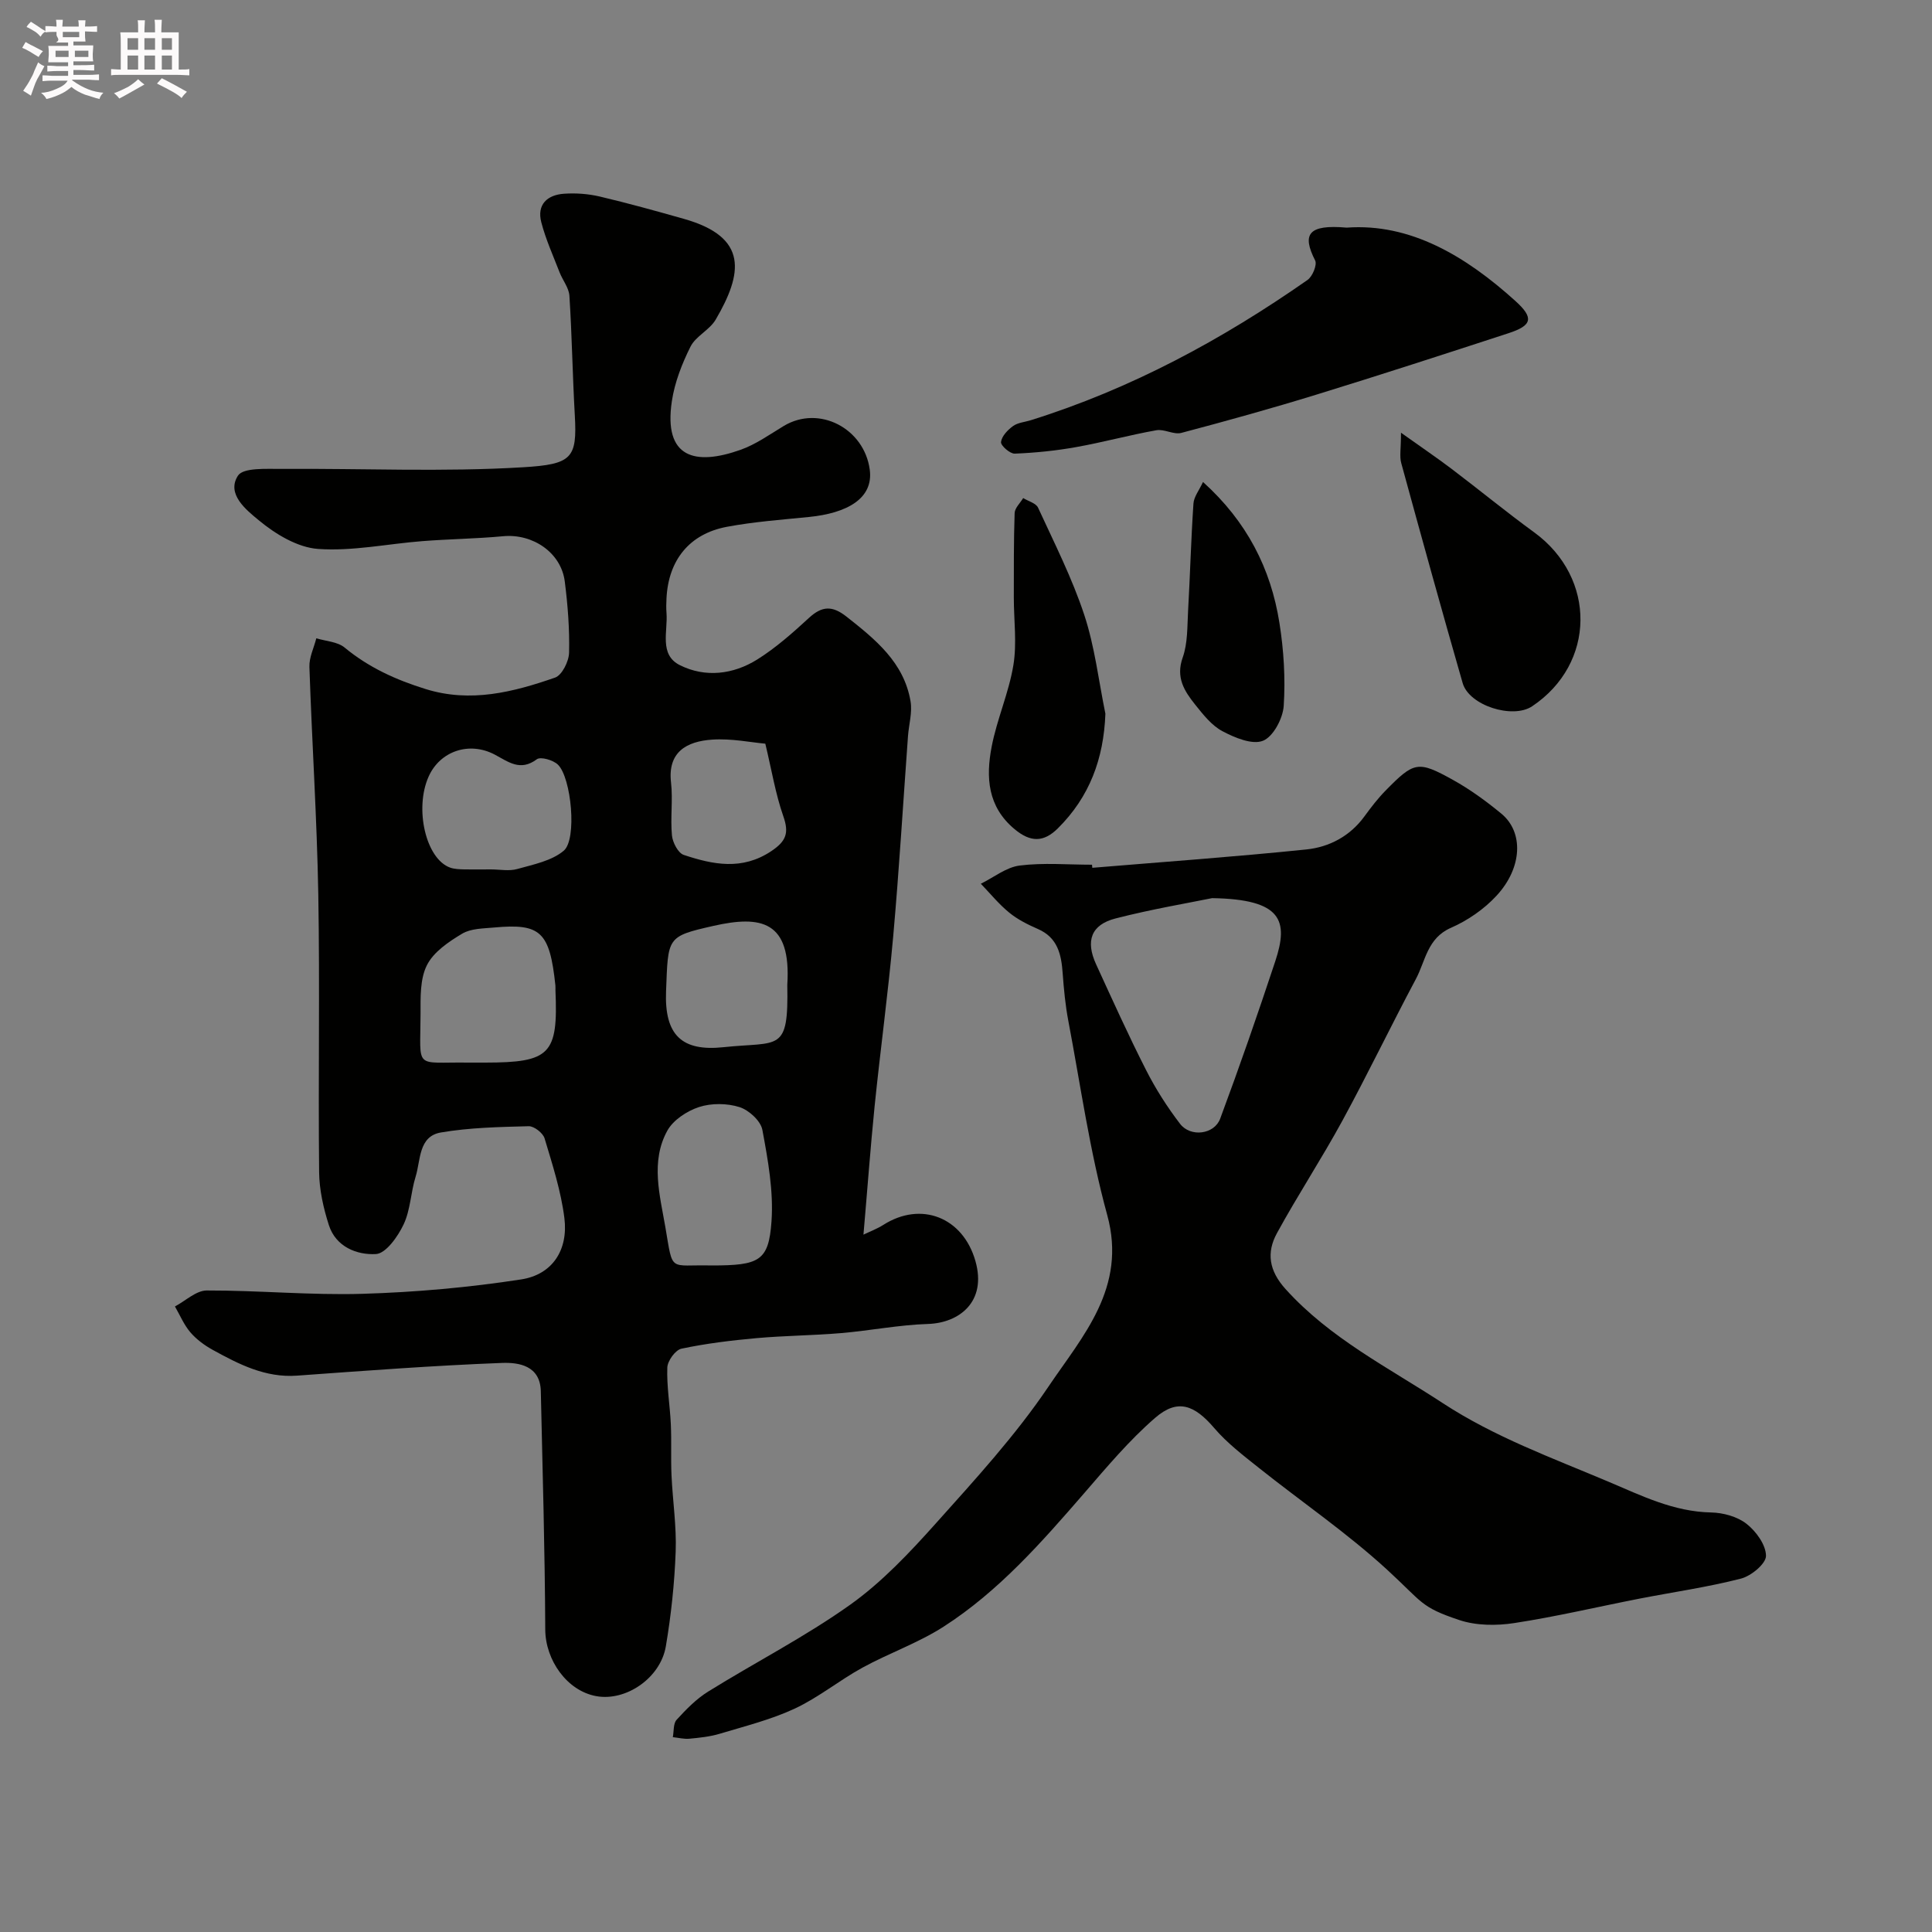
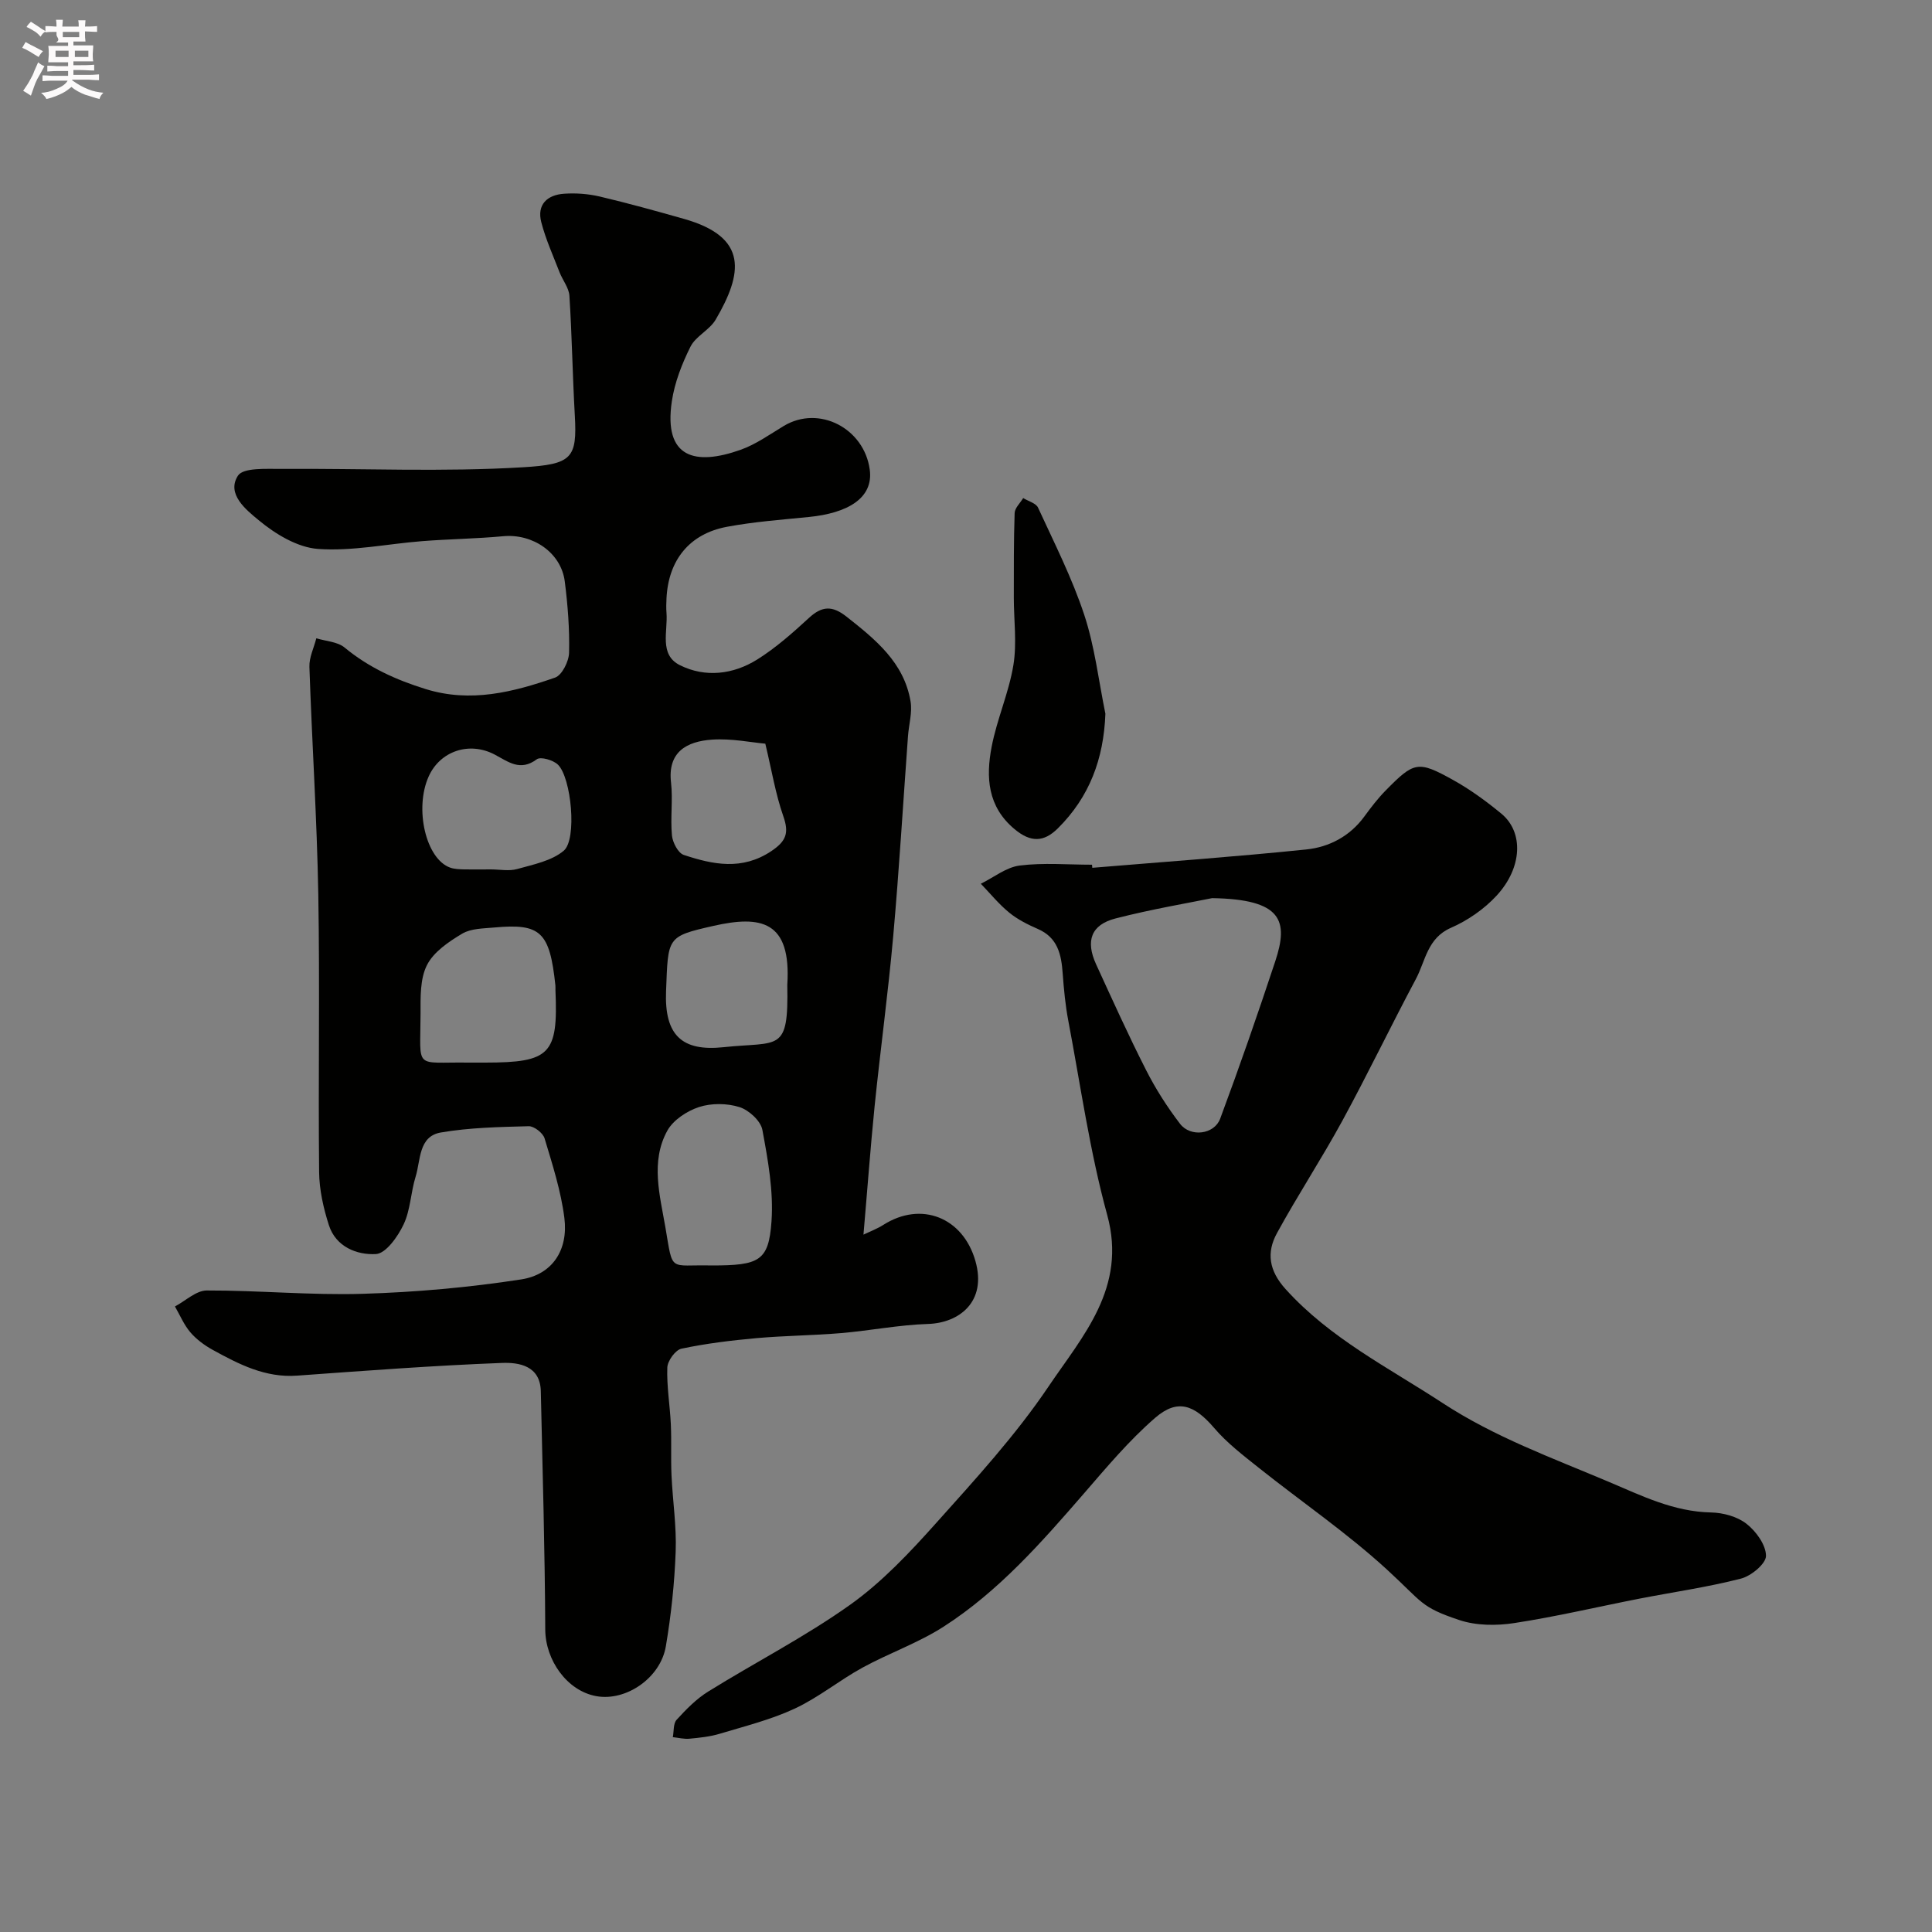
<svg xmlns="http://www.w3.org/2000/svg" enable-background="new 0 0 400 400" viewBox="0 0 400 400">
  <rect x="0" y="0" width="400" height="400" fill="#808080" stroke="none" />
  <path d="m6.8 9.5c.6.3 1.3.7 2.1 1.1-.4.4-.7.8-.9 1.2-.7-.4-1.3-.8-1.8-1.1s-1.1-.6-1.6-.8c.2-.4.5-.8.7-1.2.4.2.8.5 1.5.8zm.9 6.9c-.3.6-.5 1.1-.7 1.7s-.4 1.1-.6 1.7c-.6-.4-1.1-.7-1.6-1 .7-1 1.2-1.8 1.5-2.4.3-.5.6-1.1.8-1.7.3-.6.5-1.2.8-1.8.3.3.8.6 1.3.8-.7 1.3-1.2 2.2-1.5 2.7zm.1-11c.4.3 1 .7 1.7 1.1-.5.2-.8.6-1.1 1.1-.5-.6-1-1-1.4-1.2s-.9-.6-1.5-.8c.2-.4.5-.7.9-1.1.5.3.9.6 1.4.9zm10.5 13.1c1 .4 2 .6 3.1.7-.4.4-.7.8-.8 1.3-.9-.2-1.9-.6-3-.9-1-.4-2-.9-2.8-1.6-.5.4-1.1.9-1.9 1.3s-1.9.9-3.3 1.2c-.1-.3-.5-.8-1.1-1.3 1 0 2.1-.3 3.2-.8 1.2-.5 1.9-1 2.3-1.7h-3.2c-.4 0-1 0-2 .1v-1.2c1 0 1.7.1 2 .1h3.3v-1h-2.3c-.2 0-.9 0-2 .1v-1.2c1.2 0 1.9.1 2 .1h2.3v-.8h-4.1c0-.7.1-1.2.1-1.6 0-.5 0-1.1-.1-1.8h4.1v-.7h-2.5c1-.6.1-1.1.1-1.6v-.6h-.5c-.4 0-1 0-1.8.1v-1.3c1.2 0 1.9.1 2.1.1h.2c0-.3 0-.8-.1-1.4h1.4c0 .6-.1 1-.1 1.4h3.4c0-.4 0-.8-.1-1.3h1.5c0 .4-.1.9-.1 1.3.7 0 1.5 0 2.5-.1v1.2c-1 0-1.8-.1-2.5-.1v.6c0 .3 0 .8.1 1.5h-2.5v.8h4.1c0 .7-.1 1.3-.1 1.8s0 1 .1 1.5h-4.1v.8h1.4c.8 0 1.8 0 2.9-.1v1.2c-1 0-1.9-.1-2.8-.1h-1.5v1h3.2c.3 0 1 0 2.1-.1v1.2c-1.1 0-1.8-.1-2.1-.1h-3.4l-.1.1c1.4 1 2.4 1.5 3.4 1.9zm-4.1-6.7v-1.3h-2.7v1.3zm2.2-4.1v-1.1h-3.4v1.1zm1.9 4.1v-1.3h-2.8v1.3z" fill="#fcfafa" />
-   <path d="m37 6.7v2.3 5.4c1 0 1.8 0 2.2-.1v1.3c-.6 0-1.5-.1-2.5-.1h-11.9c-.7 0-1.3 0-1.8.1v-1.3c.5 0 1.1.1 2 .1v-5.2c0-1 0-1.8-.1-2.5h3.7c0-1.3 0-2.1-.1-2.5h1.5c0 .4-.1 1.3-.1 2.5h2.2c0-1.2 0-2.1-.1-2.6h1.5c0 .4-.1 1.3-.1 2.6zm-12.3 13.7c-.3-.4-.7-.8-1.1-1.1 1.1-.4 2.1-.9 2.9-1.3.8-.5 1.5-1 2.1-1.6.4.4.9.8 1.3 1.1-2.5 1.4-4.2 2.4-5.2 2.9zm3.9-10.1v-2.4h-2.2v2.4zm0 4.1v-2.9h-2.2v2.9zm3.5-4.1v-2.4h-2.2v2.4zm0 4.1v-2.9h-2.2v2.9zm.4 2.9 1-1.1c.6.3 1.4.7 2.5 1.3s2 1.1 2.7 1.5c-.4.4-.8.8-1.1 1.3-.8-.8-2.5-1.7-5.1-3zm3.1-7v-2.4h-2.1v2.4zm0 4.1v-2.9h-2.1v2.9z" fill="#fcfafa" />
  <g fill="#010100">
    <path d="m178.77 255.62c1.25-.61 2.79-1.18 4.13-2.03 7.81-4.96 16.47-1.57 19.05 7.49 2.42 8.51-3.45 12.83-9.8 13.03-6.04.19-12.03 1.39-18.07 1.9-5.81.49-11.67.52-17.48 1.04-5.2.47-10.41 1.1-15.51 2.18-1.25.26-2.88 2.51-2.93 3.9-.14 3.91.55 7.85.73 11.78.16 3.51-.02 7.05.14 10.56.24 5.27 1.06 10.55.86 15.8-.24 6.54-.94 13.1-2.03 19.56-1.11 6.61-8.28 11.45-14.4 10.34-6.1-1.1-10.53-7.49-10.57-13.76-.08-16.46-.55-32.92-.92-49.37-.12-5.32-4.58-5.99-8.03-5.86-14.15.54-28.29 1.61-42.42 2.63-6.58.48-12.05-2.35-17.49-5.34-1.7-.94-3.37-2.17-4.62-3.63-1.33-1.56-2.15-3.55-3.19-5.35 2.19-1.16 4.38-3.3 6.57-3.31 10.76-.03 21.55 1.01 32.29.69 10.97-.33 21.98-1.31 32.82-2.98 6.49-1 9.77-6.12 8.95-12.7-.7-5.59-2.47-11.07-4.1-16.5-.33-1.11-2.18-2.55-3.29-2.52-6.08.16-12.22.28-18.19 1.3-4.64.8-4.16 5.72-5.22 9.14-1.01 3.25-1.06 6.88-2.49 9.9-1.18 2.5-3.66 6.01-5.72 6.13-3.92.22-8.3-1.47-9.75-5.99-1.13-3.52-1.98-7.31-2.02-10.98-.2-19.16.16-38.33-.17-57.49-.28-15.71-1.31-31.4-1.84-47.1-.07-1.96.93-3.95 1.43-5.93 1.98.61 4.38.7 5.86 1.92 5 4.14 10.67 6.7 16.8 8.6 9.29 2.88 18.11.63 26.77-2.38 1.44-.5 2.86-3.36 2.9-5.16.12-4.91-.27-9.87-.89-14.75-.76-5.97-6.63-9.94-12.77-9.36-5.57.52-11.18.58-16.77 1.02-7.2.56-14.44 2.12-21.55 1.61-4.28-.31-8.86-3.1-12.31-5.97-2.49-2.07-6.72-5.37-4.27-9.19 1.1-1.71 5.87-1.39 8.98-1.41 16.7-.12 33.44.67 50.08-.34 10.09-.61 11.19-1.86 10.69-10.72-.47-8.26-.59-16.54-1.12-24.79-.11-1.65-1.4-3.21-2.04-4.86-1.33-3.43-2.86-6.81-3.78-10.35-.96-3.67 1.24-5.68 4.72-5.91 2.43-.17 4.98.02 7.35.57 5.85 1.38 11.65 2.99 17.44 4.63 13.47 3.8 12.15 11.36 6.59 20.87-1.26 2.15-4.12 3.41-5.21 5.59-1.77 3.54-3.28 7.41-3.86 11.3-1.77 11.81 4.87 13.37 14.19 10.07 3.18-1.12 6.05-3.18 8.98-4.95 7.33-4.4 16.64.51 17.8 9.02.83 6.06-4.81 9.04-12.54 9.82-5.69.57-11.43.99-17.04 2.04-7.77 1.46-12.11 6.91-12.5 14.82-.05 1-.08 2.01 0 3 .31 3.8-1.58 8.66 2.78 10.83 5.25 2.62 11.04 1.93 16.01-1.18 3.86-2.42 7.35-5.52 10.72-8.62 2.7-2.48 4.81-2.57 7.75-.26 6 4.73 11.9 9.48 13.27 17.54.39 2.31-.35 4.79-.53 7.2-1.01 13.81-1.83 27.64-3.06 41.44-1.05 11.75-2.65 23.44-3.85 35.18-.88 8.75-1.52 17.53-2.31 26.6zm-81.79-35.62h3.48c13.46-.01 15.11-1.71 14.54-14.98-.01-.33.02-.67-.01-.99-1.18-11.1-3.03-12.89-12.67-12-2.26.21-4.82.19-6.64 1.28-2.79 1.67-5.92 3.78-7.29 6.52-1.45 2.87-1.32 6.7-1.32 10.1-.03 11.74-1.47 9.91 9.91 10.07zm50.34 42c9.88 0 11.83-.89 12.41-9.12.44-6.26-.73-12.72-1.89-18.96-.35-1.86-2.8-4.1-4.75-4.71-2.57-.81-5.81-.84-8.36-.01-2.5.82-5.35 2.68-6.57 4.9-3.53 6.39-1.52 13.46-.4 19.99 1.63 9.54.65 7.69 9.56 7.91zm-45.71-82c1.83 0 3.78.4 5.48-.08 3.34-.94 7.13-1.68 9.63-3.79 2.79-2.36 1.57-15.13-1.21-17.82-.98-.95-3.58-1.7-4.37-1.11-3.45 2.57-5.88.52-8.73-.98-5.3-2.78-11.3-.69-13.65 4.52-3.01 6.67-.59 17.1 4.44 18.89.9.32 1.94.34 2.92.37 1.83.04 3.66 0 5.49 0zm61.39 23.91c.86-13.31-5.47-14.44-15.32-12.21-9.7 2.2-9.34 2.33-9.78 13.5-.37 9.21 3.36 12.52 11.9 11.61 11.55-1.23 13.48 1.24 13.2-12.9zm-4.55-49.94c-2.89-.25-6.99-1.11-11-.84-5.31.36-9.25 2.57-8.52 8.89.41 3.61-.16 7.32.19 10.95.14 1.45 1.27 3.64 2.44 4.03 6.05 2.01 12.08 3.26 18.14-.79 3.1-2.08 3.69-3.77 2.47-7.24-1.62-4.64-2.41-9.56-3.72-15z" />
    <path d="m226.15 179.67c14.78-1.23 29.57-2.28 44.32-3.8 4.74-.49 9.04-2.75 12.03-6.86 1.35-1.85 2.76-3.69 4.36-5.32 5.91-6.02 6.71-6.25 13.96-2.22 3.55 1.97 6.89 4.41 10.02 6.99 4.64 3.82 4.37 11.19-1 16.99-2.57 2.78-5.97 5.13-9.45 6.65-4.89 2.14-5.25 6.85-7.25 10.6-5.18 9.72-9.95 19.66-15.22 29.34-4.29 7.87-9.23 15.39-13.53 23.25-2.21 4.03-1.69 7.77 1.78 11.61 9.23 10.22 21.29 16.24 32.52 23.59 10.76 7.04 22.62 11.33 34.3 16.27 6.95 2.94 13.52 6.22 21.28 6.38 2.5.05 5.42.85 7.33 2.35 1.98 1.55 4.02 4.36 4.03 6.63.01 1.62-3.06 4.17-5.17 4.71-6.92 1.78-14.04 2.79-21.07 4.16-8.63 1.69-17.2 3.72-25.88 5.05-3.7.57-7.89.54-11.39-.63-8.1-2.71-7.49-3.6-15.01-10.49-8.3-7.6-17.68-14.01-26.51-21.04-3.21-2.56-6.55-5.11-9.2-8.21-4.12-4.82-7.59-6.15-12.24-2.12-5.4 4.68-10.06 10.25-14.76 15.68-8.79 10.14-17.66 20.24-29.03 27.55-5.24 3.37-11.29 5.47-16.79 8.48-4.79 2.62-9.1 6.18-14.02 8.48-4.93 2.3-10.32 3.64-15.56 5.22-2 .6-4.15.82-6.24 1.02-1.13.11-2.31-.2-3.46-.32.24-1.22.07-2.82.79-3.6 1.96-2.15 4.08-4.32 6.53-5.84 9.77-6.07 20.08-11.34 29.42-17.99 6.59-4.7 12.32-10.8 17.76-16.88 8.14-9.09 16.47-18.18 23.26-28.25 7.08-10.5 16.31-20.47 12.18-35.54-3.61-13.16-5.51-26.79-8.06-40.23-.61-3.21-.92-6.5-1.16-9.77-.28-3.93-1.01-7.43-5.15-9.23-2.08-.91-4.19-1.96-5.93-3.39-2.15-1.75-3.93-3.96-5.87-5.97 2.68-1.31 5.25-3.42 8.05-3.77 4.92-.62 9.98-.17 14.97-.17.03.2.05.42.06.64zm24.8 6.28c-4.71.97-12.42 2.26-19.97 4.2-5.09 1.3-6.27 4.65-4.04 9.51 3.37 7.34 6.69 14.71 10.35 21.9 1.98 3.9 4.38 7.66 7.04 11.13 2.16 2.81 7.08 2.2 8.3-1.09 4.01-10.78 7.78-21.65 11.4-32.58 2.77-8.38 1.46-12.84-13.08-13.07z" />
-     <path d="m278.82 47.13c13.15-.96 24.61 5.86 34.92 15.18 3.9 3.52 3.48 5.08-1.43 6.68-13.21 4.31-26.43 8.61-39.72 12.7-9.28 2.86-18.64 5.46-28.02 7.94-1.56.41-3.53-.85-5.17-.55-5.57.99-11.05 2.5-16.62 3.49-4.18.75-8.45 1.18-12.69 1.35-.98.04-2.92-1.67-2.84-2.4.14-1.21 1.38-2.51 2.49-3.31.99-.72 2.44-.82 3.68-1.21 20.72-6.48 39.58-16.66 57.29-29.04 1.03-.72 2.02-3.13 1.58-4.03-2.75-5.4-1.51-7.51 6.53-6.8z" />
-     <path d="m290.06 89.59c4.27 3.04 7.43 5.18 10.47 7.48 5.73 4.34 11.3 8.92 17.11 13.15 12.92 9.42 12.76 27.2-.43 36.01-4.03 2.69-13.04-.15-14.38-4.8-4.36-15.15-8.56-30.35-12.72-45.56-.38-1.38-.05-2.95-.05-6.28z" />
    <path d="m228.86 147.77c-.35 9.36-3.29 17.22-9.83 23.72-2.97 2.95-5.68 2.91-8.96.19-5.63-4.68-5.97-10.79-4.76-17.07 1.09-5.71 3.56-11.17 4.5-16.9.75-4.54.09-9.31.09-13.98.01-5.84-.03-11.68.17-17.51.04-1.05 1.15-2.07 1.77-3.1 1.05.65 2.65 1.05 3.08 1.99 3.37 7.32 7.04 14.56 9.56 22.18 2.18 6.59 2.98 13.64 4.38 20.48z" />
-     <path d="m249.07 99.79c9.09 8.2 14.04 17.92 15.82 29.16.9 5.65 1.26 11.49.89 17.19-.17 2.61-2.17 6.39-4.3 7.23-2.23.88-5.86-.64-8.4-1.99-2.24-1.19-4.01-3.47-5.66-5.53-2.22-2.78-4.02-5.59-2.56-9.7 1.06-2.98.94-6.42 1.12-9.67.42-7.4.61-14.81 1.11-22.21.09-1.42 1.18-2.75 1.98-4.48z" />
  </g>
</svg>